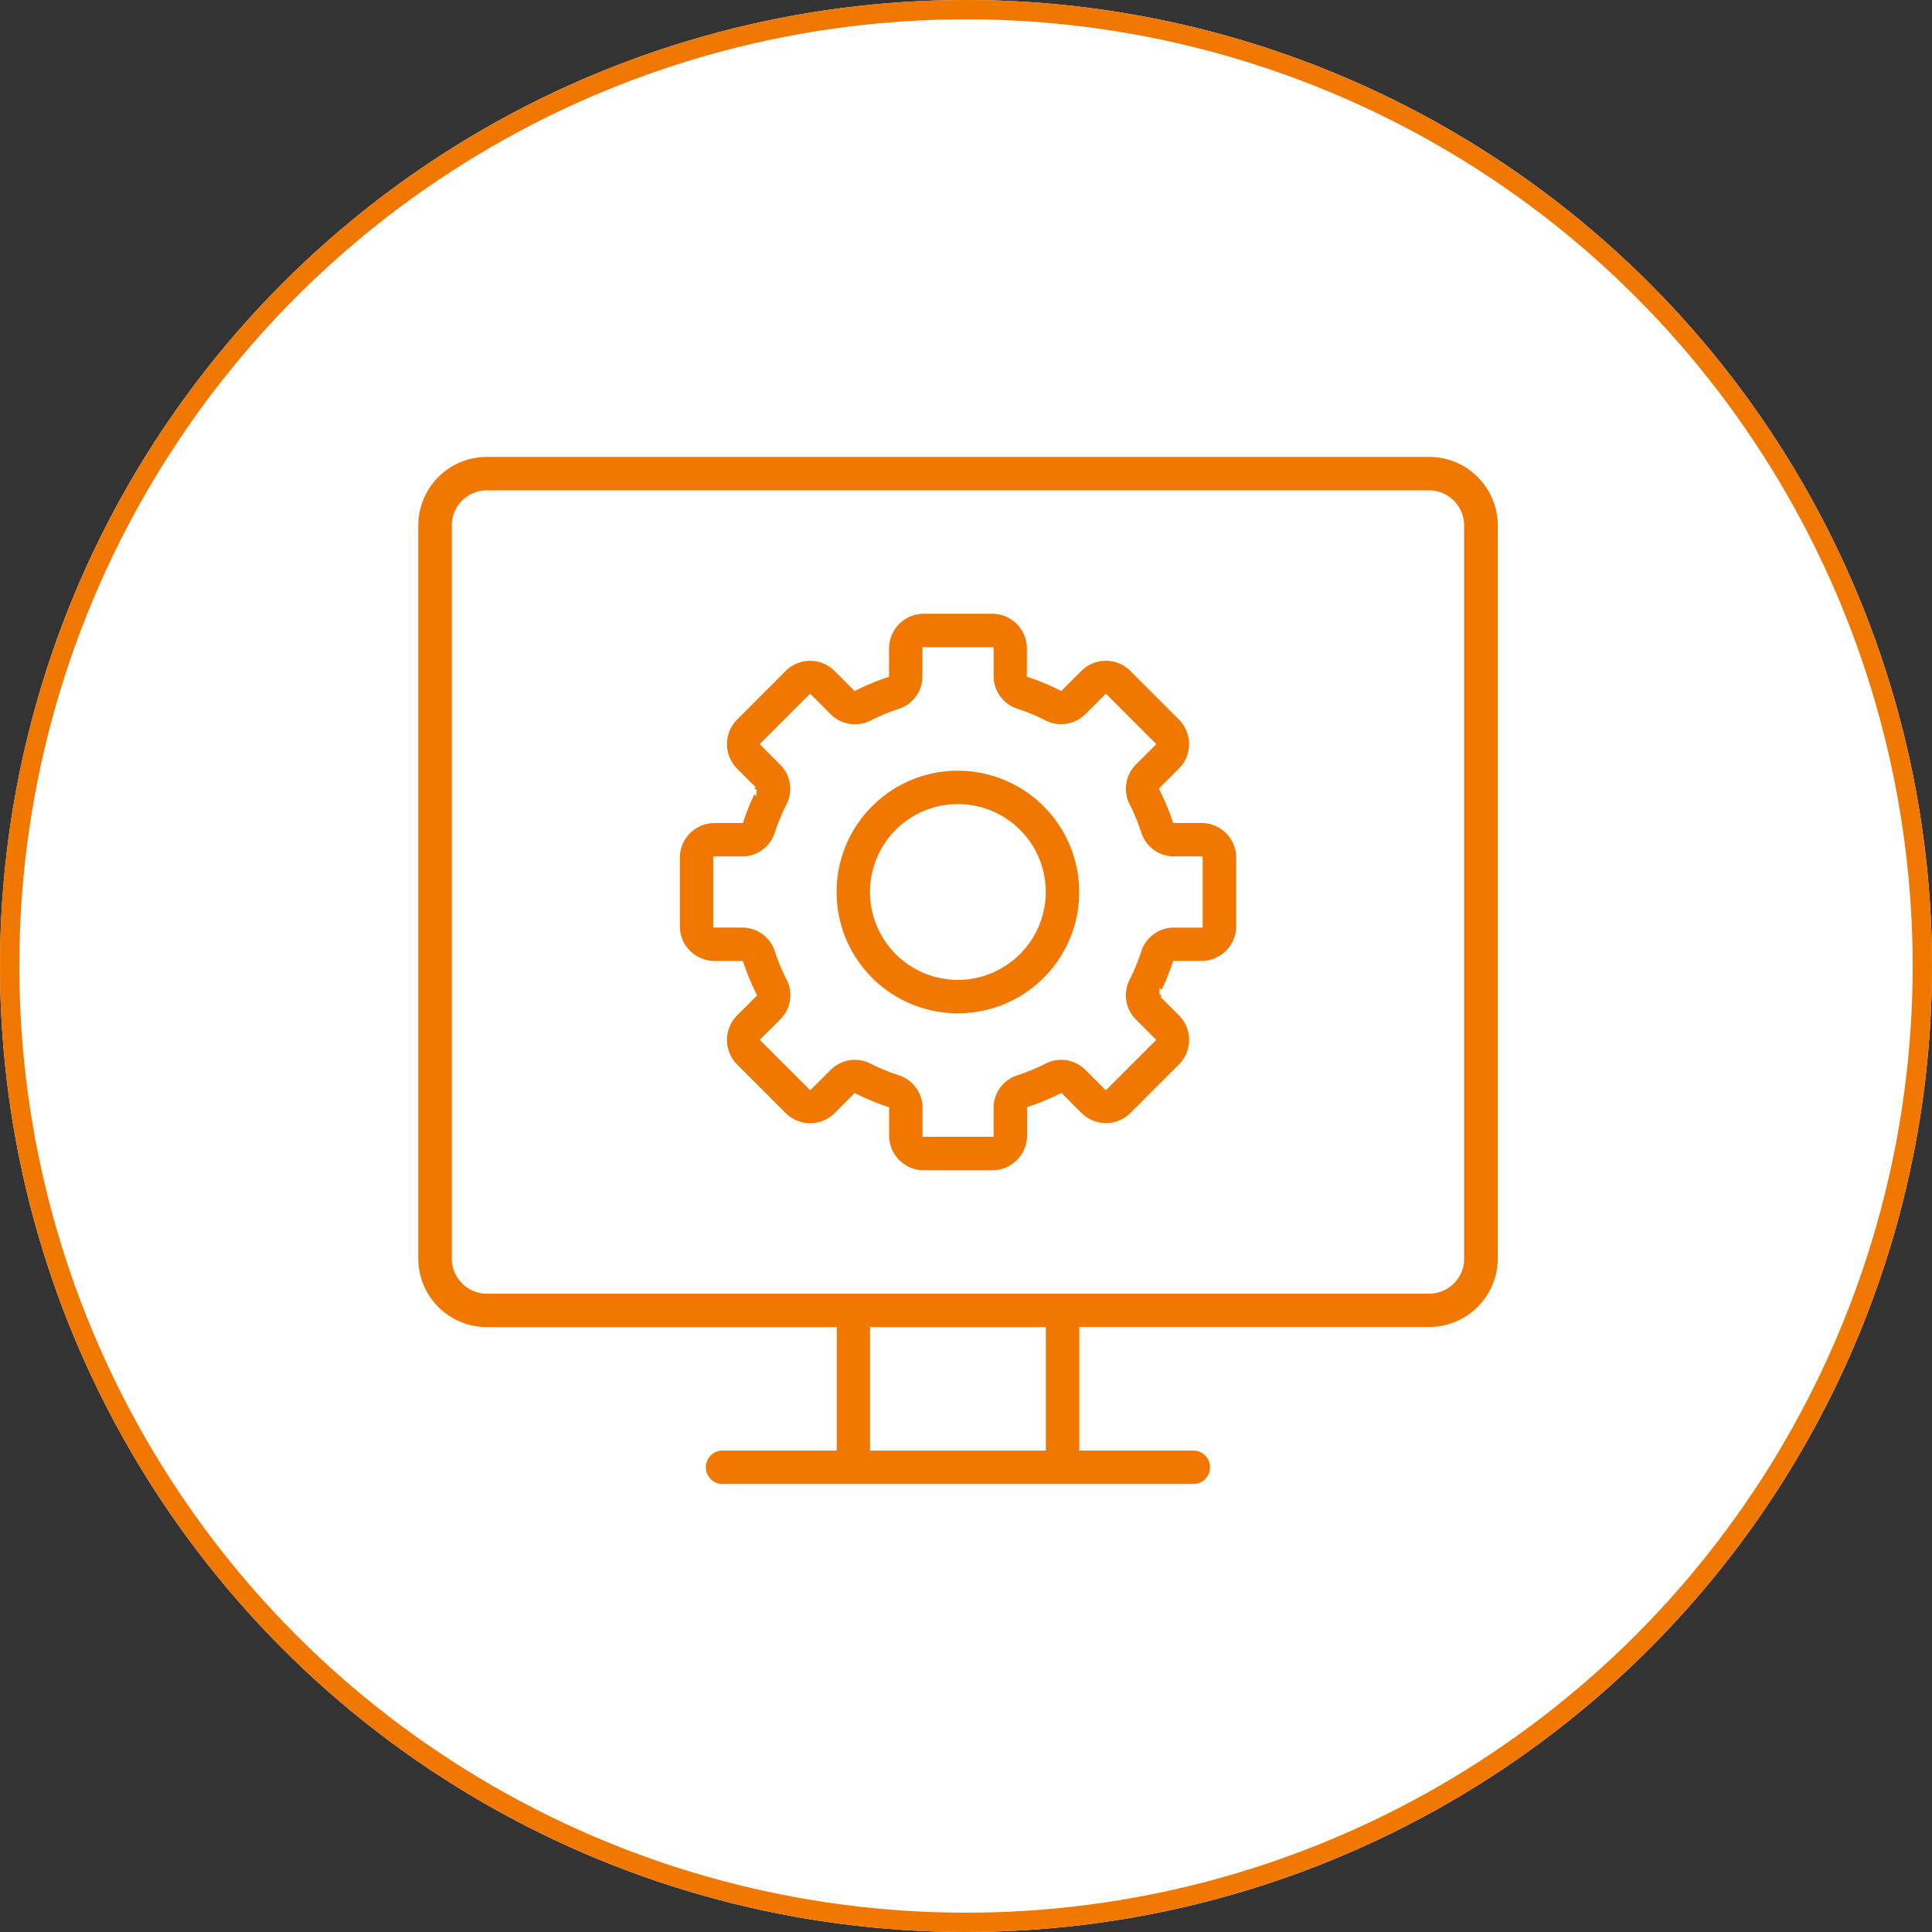
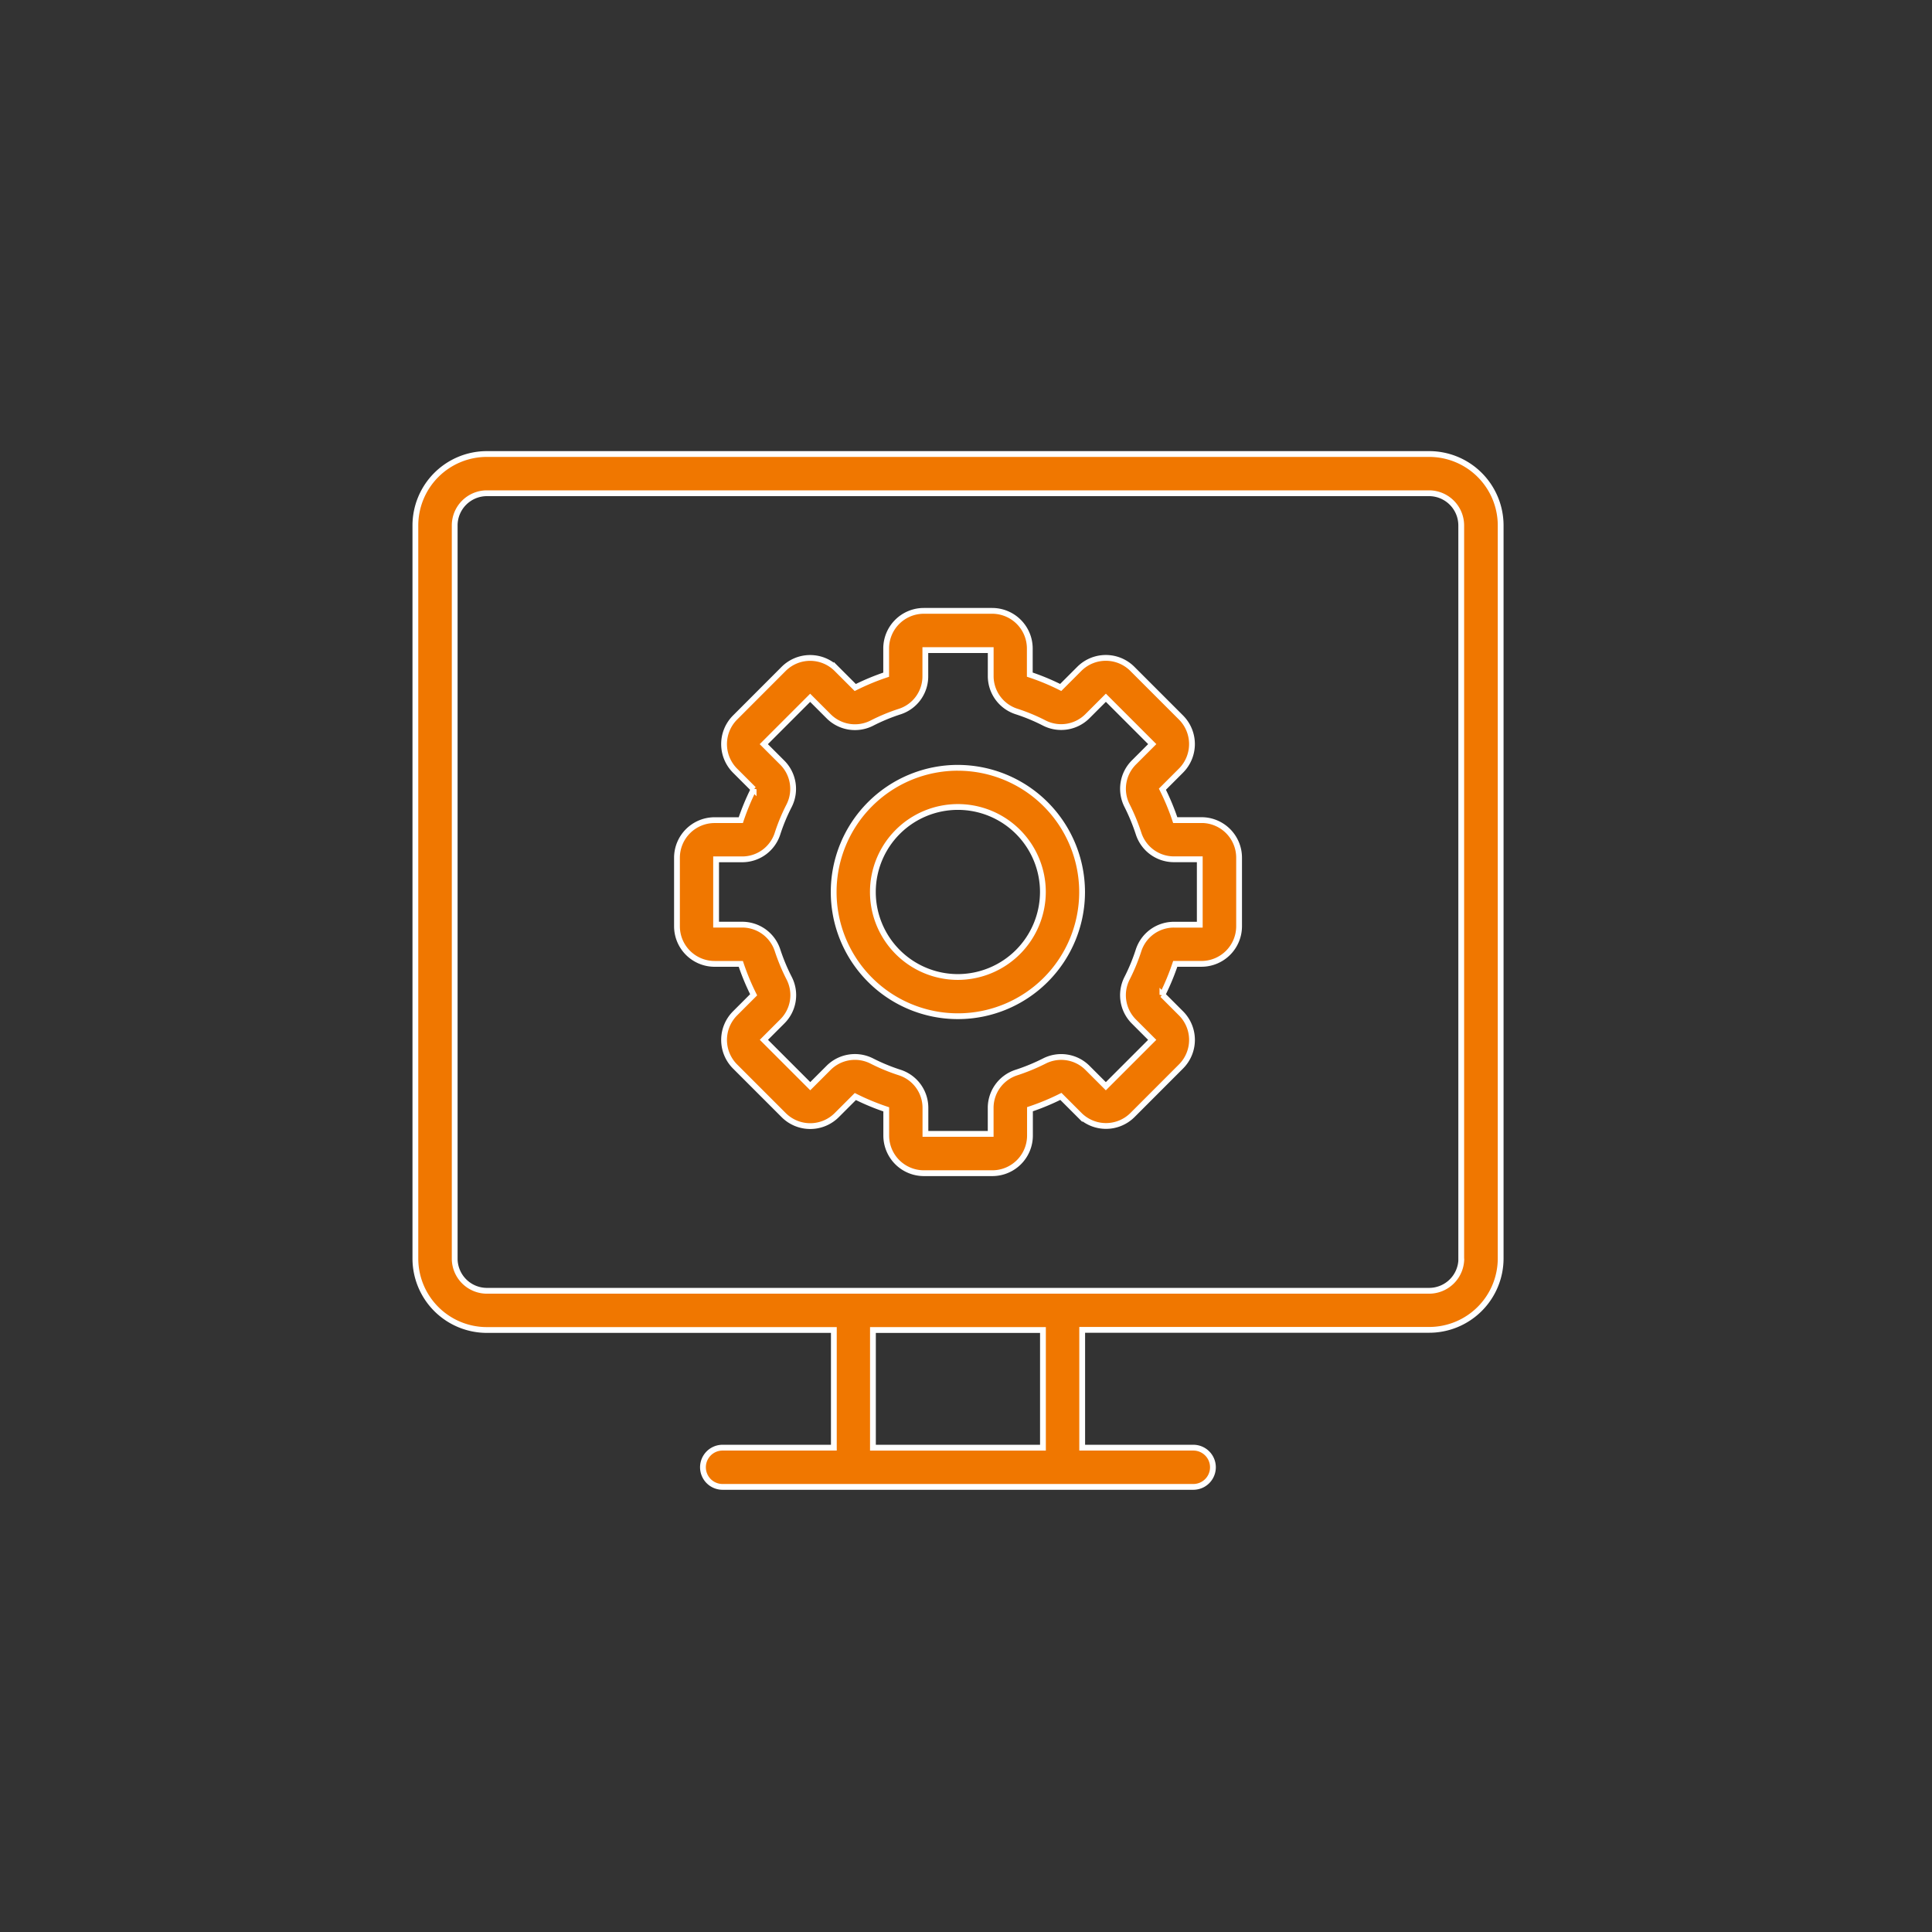
<svg xmlns="http://www.w3.org/2000/svg" width="100" height="100" viewBox="0 0 100 100">
  <rect x="0" y="0" width="100" height="100" fill="#333333" stroke="none" />
  <g id="Group_6356" data-name="Group 6356" transform="translate(-210 -43)">
    <g id="Ellipse_34" data-name="Ellipse 34" transform="translate(210 43)" fill="#fff" stroke="#f07700" stroke-width="1">
-       <circle cx="50" cy="50" r="50" stroke="none" />
-       <circle cx="50" cy="50" r="49.5" fill="none" />
-     </g>
+       </g>
    <path id="Path_21821" data-name="Path 21821" d="M49.191,29.449H47.83a12.236,12.236,0,0,0-.664-1.6l.962-.962a1.946,1.946,0,0,0,0-2.749l-2.517-2.517a1.942,1.942,0,0,0-2.747,0l-.962.962a11.94,11.94,0,0,0-1.6-.664V20.561a1.948,1.948,0,0,0-1.943-1.943H34.811a1.948,1.948,0,0,0-1.943,1.943v1.361a12.236,12.236,0,0,0-1.6.664l-.962-.962a1.942,1.942,0,0,0-2.747,0L25.046,24.14a1.946,1.946,0,0,0,0,2.749l.962.962a12.39,12.39,0,0,0-.664,1.6H23.983a1.948,1.948,0,0,0-1.943,1.943v3.553a1.948,1.948,0,0,0,1.943,1.943h1.361a12.236,12.236,0,0,0,.664,1.6l-.962.962a1.946,1.946,0,0,0,0,2.749l2.517,2.517a1.942,1.942,0,0,0,2.747,0l.962-.962a12.39,12.39,0,0,0,1.6.664v1.361a1.948,1.948,0,0,0,1.943,1.943h3.553a1.948,1.948,0,0,0,1.943-1.943V44.413a12.236,12.236,0,0,0,1.6-.664l.962.962a1.942,1.942,0,0,0,2.747,0L48.129,42.2a1.946,1.946,0,0,0,0-2.749l-.962-.962a12.39,12.39,0,0,0,.664-1.6h1.361a1.948,1.948,0,0,0,1.943-1.943V31.391a1.946,1.946,0,0,0-1.943-1.943ZM49.1,34.862H47.772a1.921,1.921,0,0,0-1.84,1.327,9.848,9.848,0,0,1-.6,1.454,1.927,1.927,0,0,0,.365,2.239l.941.941-2.4,2.4-.941-.941a1.924,1.924,0,0,0-2.239-.365,10.271,10.271,0,0,1-1.454.6,1.921,1.921,0,0,0-1.327,1.84v1.332H34.9V44.355a1.921,1.921,0,0,0-1.327-1.84,9.848,9.848,0,0,1-1.454-.6,1.927,1.927,0,0,0-2.239.365l-.941.941-2.4-2.4.946-.946a1.915,1.915,0,0,0,.36-2.247,9.984,9.984,0,0,1-.6-1.441,1.921,1.921,0,0,0-1.84-1.327H24.065V31.479H25.4a1.918,1.918,0,0,0,1.84-1.319,9.557,9.557,0,0,1,.6-1.449,1.923,1.923,0,0,0-.36-2.247l-.946-.946,2.4-2.4.946.946a1.925,1.925,0,0,0,2.247.365,9.716,9.716,0,0,1,1.449-.6,1.914,1.914,0,0,0,1.319-1.84l0-1.34h3.384v1.332a1.925,1.925,0,0,0,1.319,1.84,9.557,9.557,0,0,1,1.449.6,1.923,1.923,0,0,0,2.247-.36l.946-.946,2.4,2.4-.941.941a1.924,1.924,0,0,0-.365,2.239,10.272,10.272,0,0,1,.6,1.454,1.921,1.921,0,0,0,1.84,1.327H49.1Zm-12.52-8.121a6.429,6.429,0,1,0,6.429,6.429A6.436,6.436,0,0,0,36.585,26.742Zm0,10.828a4.4,4.4,0,1,1,4.4-4.4A4.409,4.409,0,0,1,36.585,37.569ZM60.973,10.5H12.2a3.7,3.7,0,0,0-3.7,3.7V52.14a3.7,3.7,0,0,0,3.7,3.7l17.96,0v6.091H24.4a1.015,1.015,0,0,0,0,2.03H48.766a1.015,1.015,0,0,0,0-2.03H43.014V55.833h17.96a3.7,3.7,0,0,0,3.7-3.7V14.2a3.7,3.7,0,0,0-3.7-3.7ZM40.983,61.932h-8.8V55.841h8.8Zm21.655-9.786a1.669,1.669,0,0,1-1.665,1.665H12.2a1.669,1.669,0,0,1-1.665-1.665V14.2A1.669,1.669,0,0,1,12.2,12.53H60.968A1.669,1.669,0,0,1,62.633,14.2l0,37.95Z" transform="translate(223 56)" fill="#f07700" stroke="#fff" stroke-width="0.3" />
  </g>
</svg>